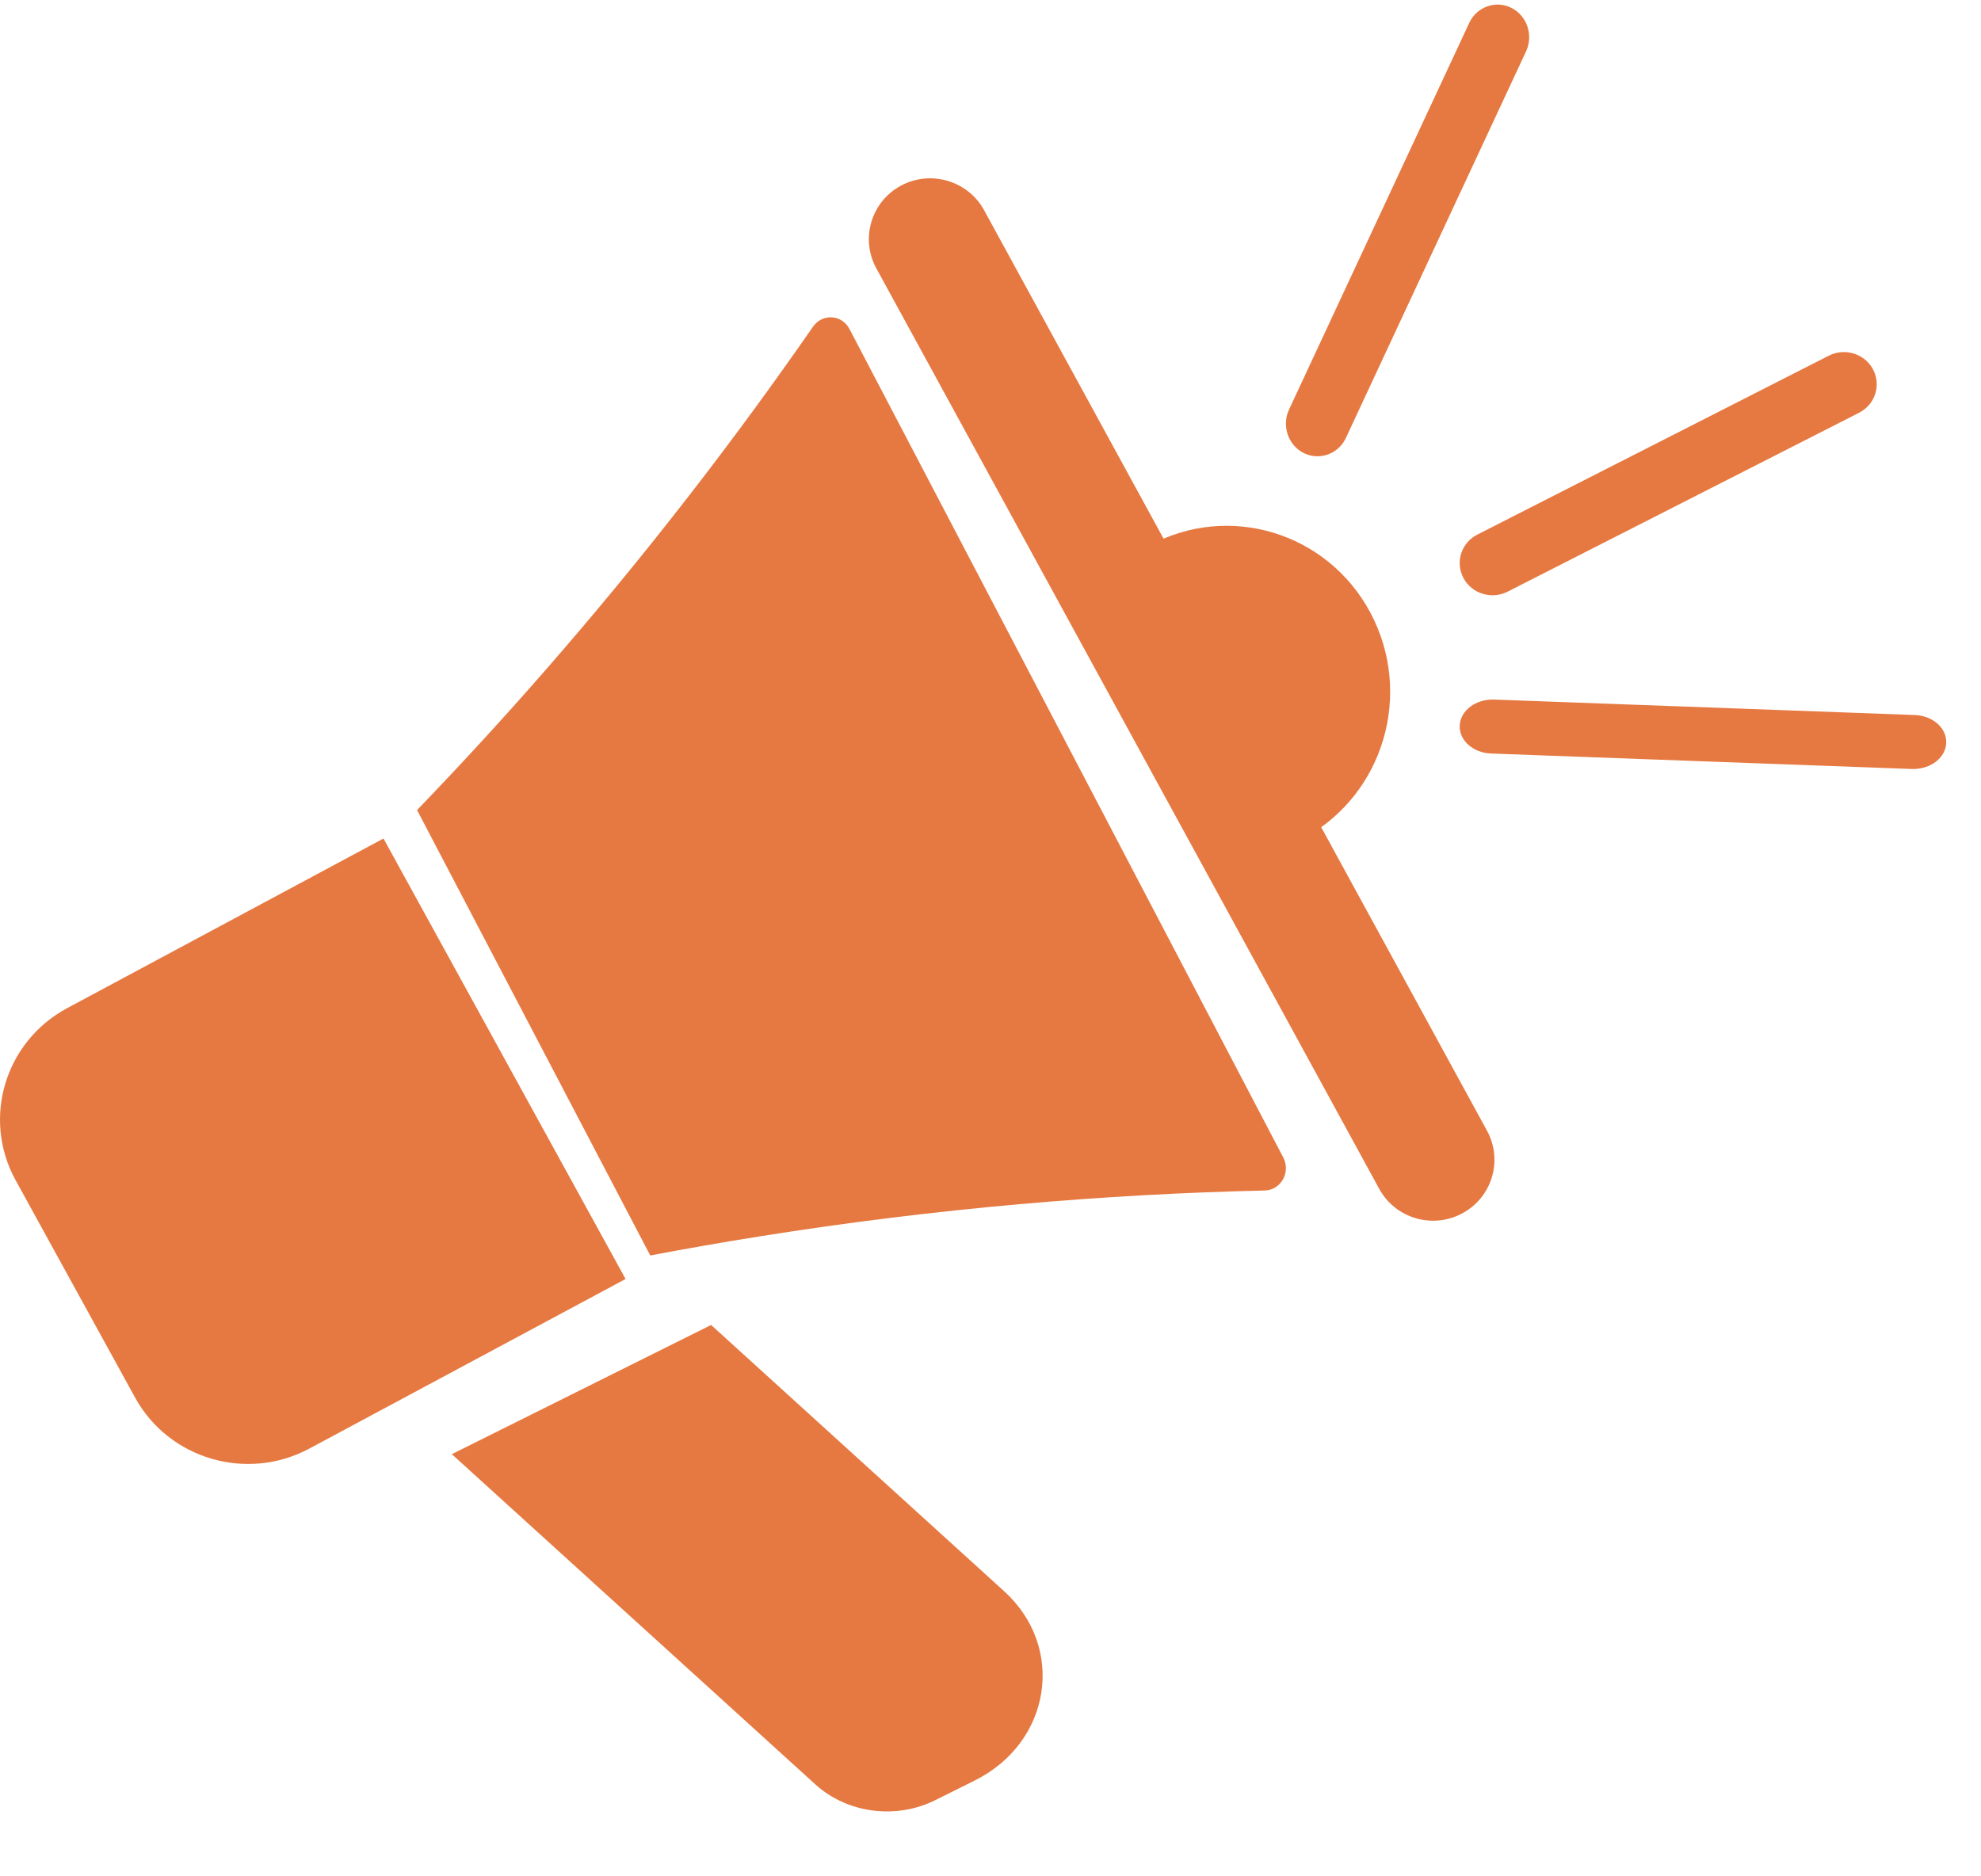
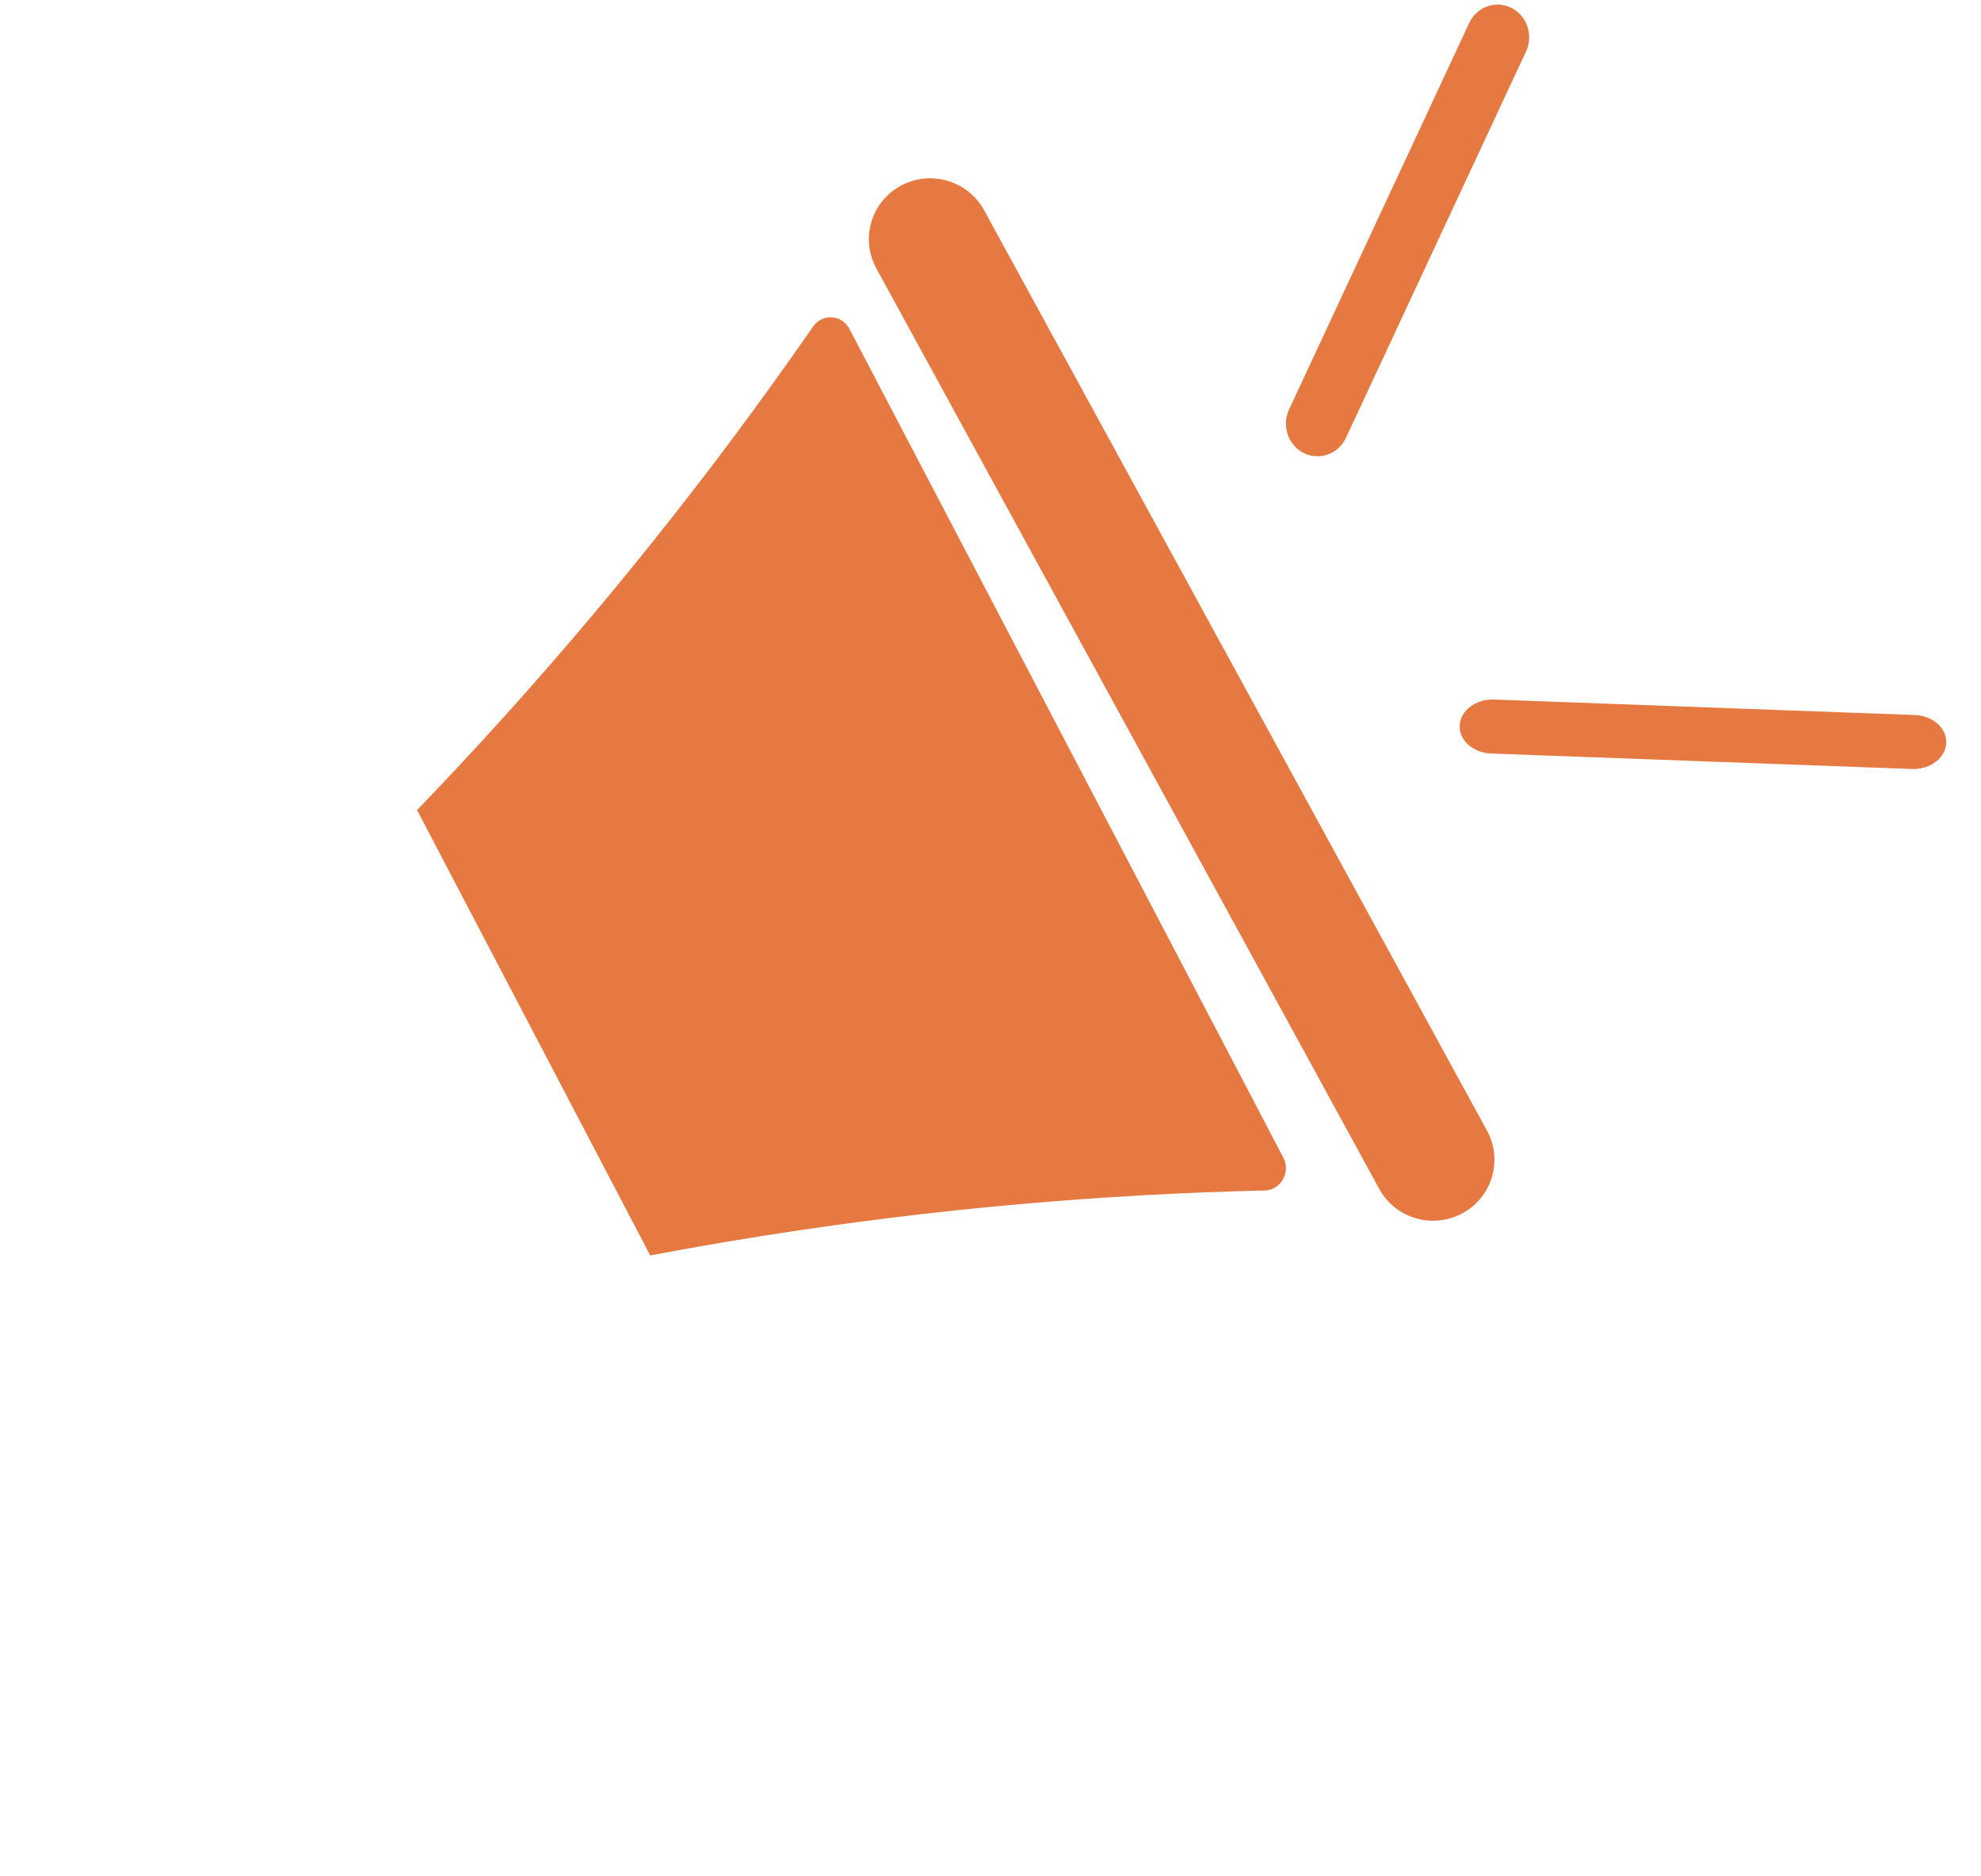
<svg xmlns="http://www.w3.org/2000/svg" width="57" height="54">
-   <path fill="#E67941" transform="translate(33 15.132)" d="M0.049 0.58C2.334 -0.679 5.189 0.18 6.428 2.496C7.669 4.818 6.824 7.715 4.539 8.975C4.523 8.983 4.504 8.994 4.487 9L0 0.61C0.015 0.599 0.033 0.589 0.049 0.58" fill-rule="evenodd" />
  <path fill="#E67941" transform="translate(25 5.132)" d="M12.929 18.516L17.786 27.409C18.251 28.26 17.934 29.325 17.077 29.787C16.221 30.249 15.149 29.934 14.685 29.083L0.214 2.589C-0.251 1.738 0.066 0.673 0.923 0.211L0.923 0.211C1.776 -0.249 2.852 0.068 3.315 0.916L8.239 9.93L12.929 18.516Z" fill-rule="evenodd" />
  <path fill="#E67941" transform="translate(12 9.132)" d="M12.442 0.336L24.924 24.18C25.146 24.605 24.855 25.119 24.391 25.13C19.826 25.235 14.969 25.636 9.879 26.447C8.805 26.617 7.749 26.803 6.71 27L0 14.181C1.202 12.933 2.416 11.616 3.633 10.224C6.591 6.841 9.162 3.488 11.393 0.27C11.66 -0.117 12.224 -0.082 12.442 0.336" fill-rule="evenodd" />
-   <path fill="#E67941" transform="translate(13 38.132)" d="M15.892 7.662C17.672 9.278 17.248 12.013 15.048 13.109L13.912 13.675C12.781 14.239 11.382 14.056 10.466 13.227L0 3.718L7.461 0L15.892 7.662Z" fill-rule="evenodd" />
-   <path fill="#E67941" transform="translate(-2.00272e-05 24.132)" d="M11.034 0L18 12.677L8.902 17.557C7.107 18.519 4.862 17.864 3.886 16.088L0.448 9.832C-0.526 8.059 0.141 5.842 1.936 4.88L11.034 0Z" fill-rule="evenodd" />
-   <path fill="#E67941" transform="translate(42 10.132)" d="M11.49 1.748L1.381 6.895C0.918 7.131 0.347 6.955 0.107 6.501C-0.134 6.047 0.046 5.488 0.51 5.252L10.619 0.105C11.082 -0.131 11.653 0.045 11.893 0.499C12.134 0.953 11.954 1.512 11.49 1.748" fill-rule="evenodd" />
  <path fill="#E67941" transform="translate(37 0.132)" d="M1.328 12.894C1.083 13.025 0.783 13.04 0.515 12.907C0.063 12.682 -0.127 12.121 0.09 11.654L5.273 0.531C5.49 0.064 6.033 -0.132 6.485 0.093C6.937 0.318 7.127 0.879 6.91 1.346L1.727 12.469C1.639 12.658 1.496 12.804 1.328 12.894" fill-rule="evenodd" />
  <path fill="#E67941" transform="translate(42 20.132)" d="M13.489 1.913C13.346 1.973 13.183 2.005 13.01 1.999L0.905 1.554C0.382 1.535 -0.022 1.171 0.001 0.743C0.024 0.314 0.467 -0.018 0.99 0.001L13.095 0.446C13.618 0.465 14.023 0.828 13.999 1.257C13.983 1.545 13.779 1.789 13.489 1.913" fill-rule="evenodd" />
</svg>